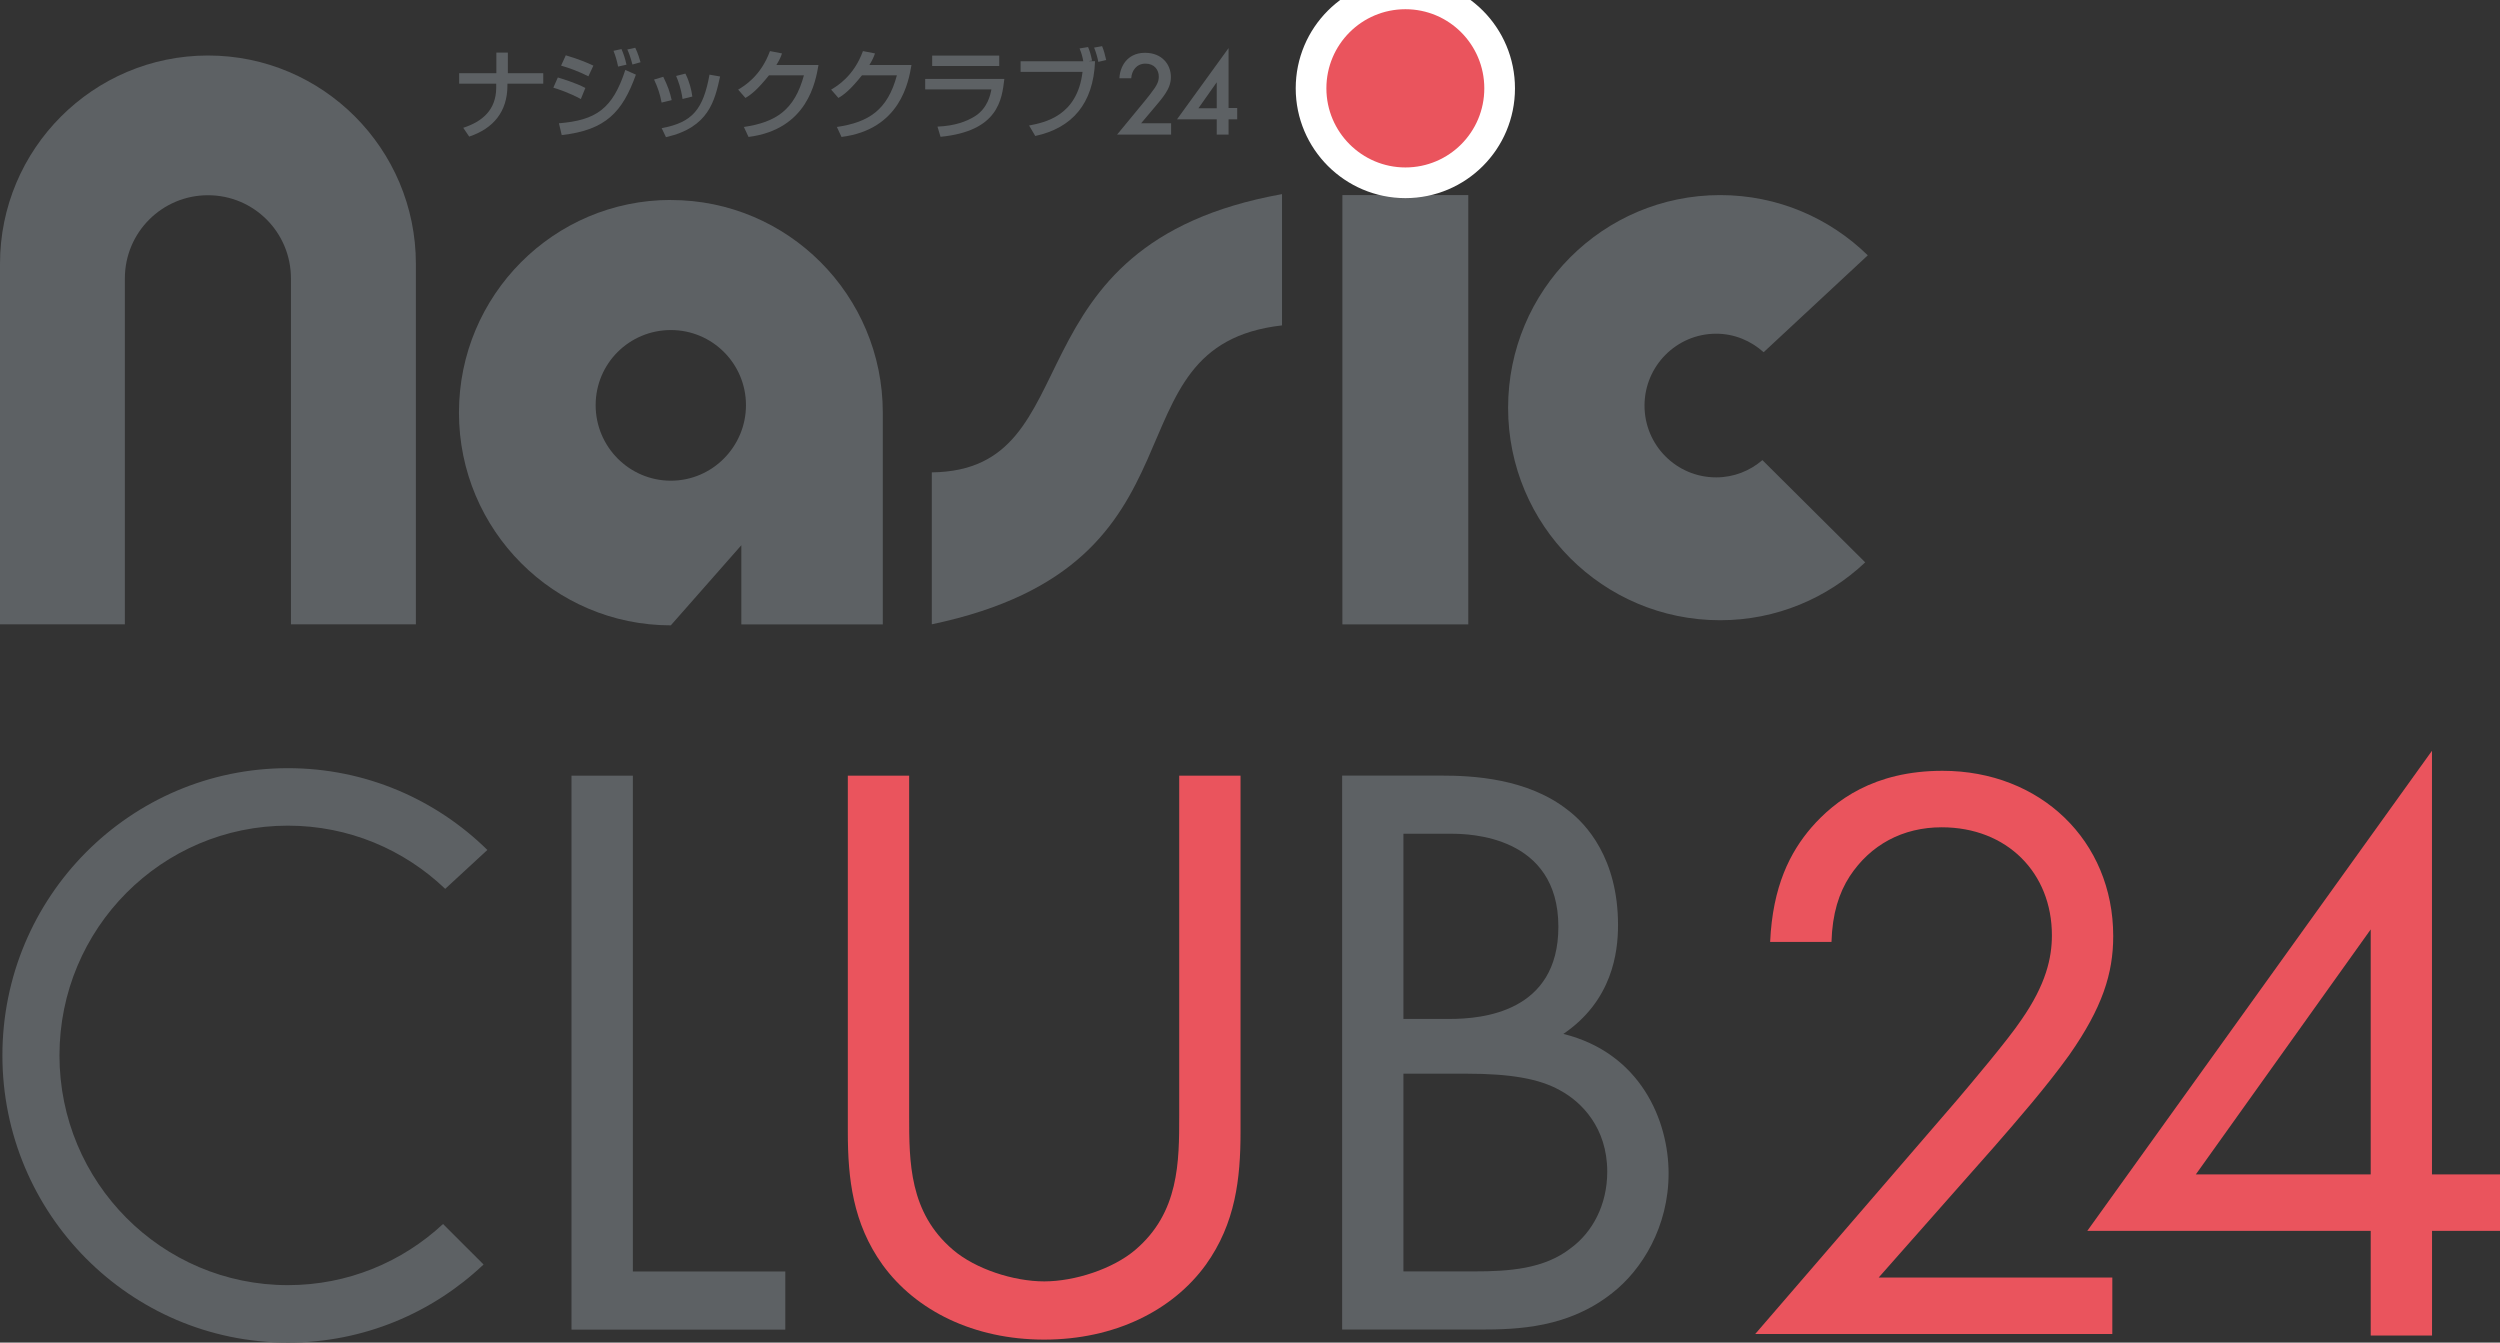
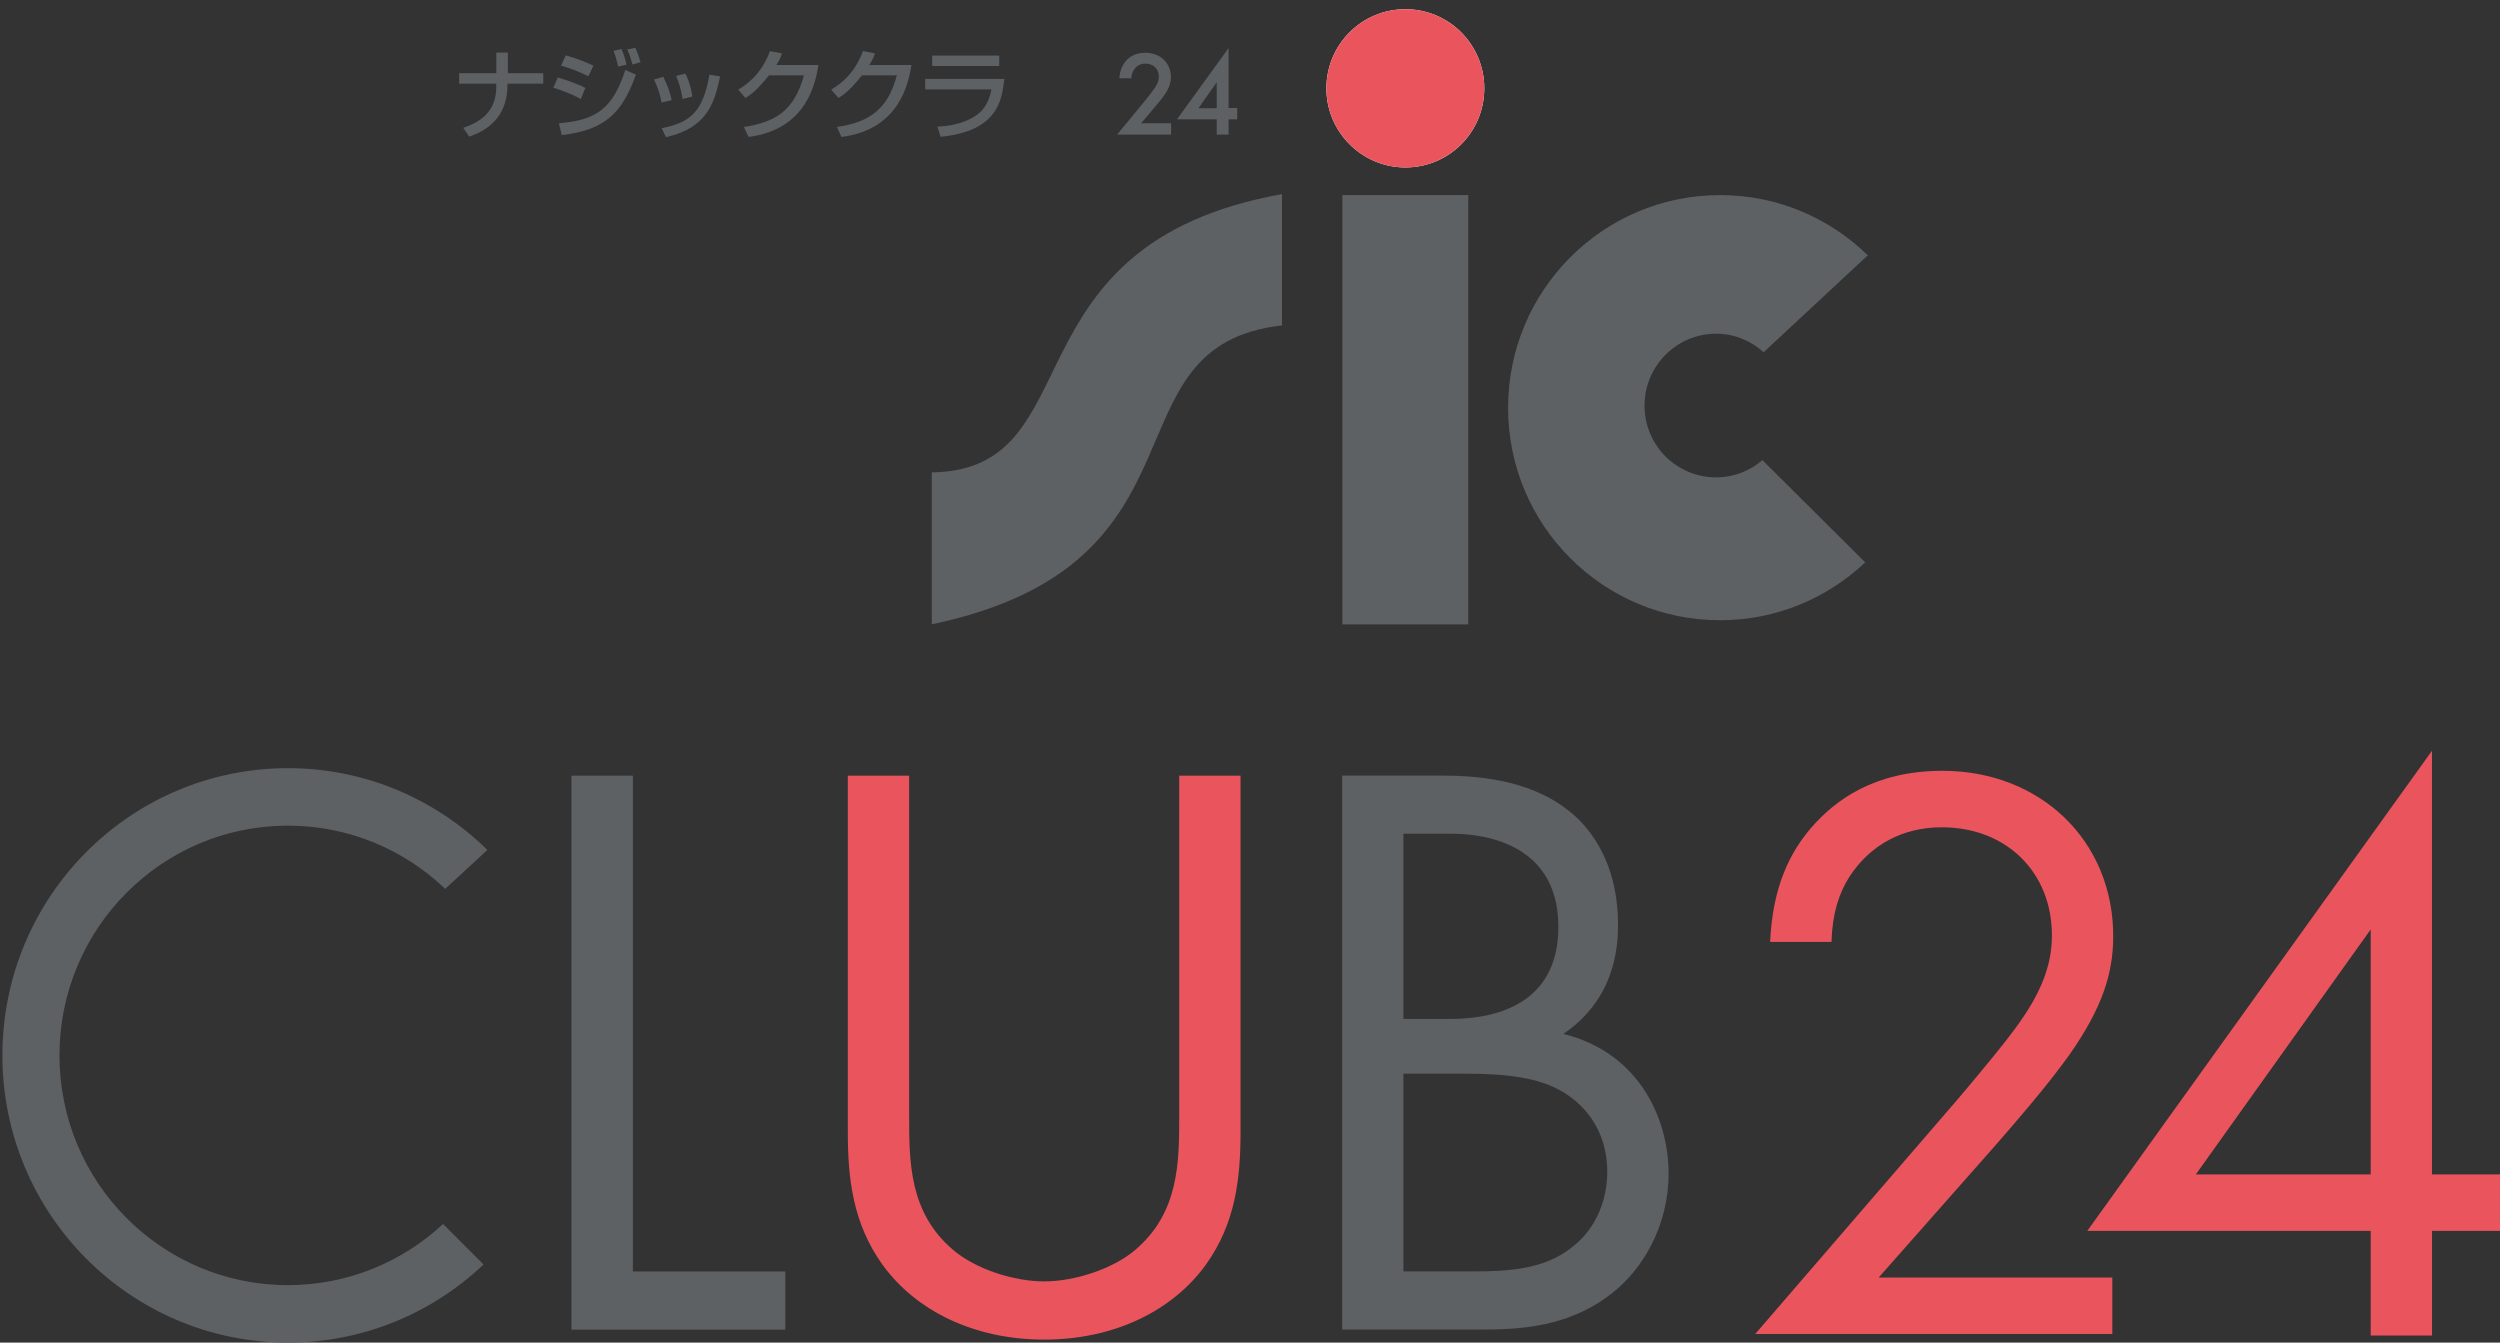
<svg xmlns="http://www.w3.org/2000/svg" width="108" height="58" viewBox="0 0 108 58" fill="none">
  <rect x="0" y="0" width="108" height="58" fill="#333333" stroke="none" />
  <g id="_ã¬ã¤ã¤ã¼_1" clip-path="url(#clip0_18978_376524)">
    <path id="Vector" d="M40.254 20.407V26.97C52.734 24.35 47.554 14.946 55.383 14.057V8.386C43.262 10.563 47.291 20.317 40.254 20.407Z" fill="#5D6164" />
    <path id="Vector_2" d="M63.43 8.428H57.991V26.973H63.43V8.428Z" fill="#5D6164" />
    <path id="Vector_3" d="M57.3 3.817C57.3 1.922 58.83 0.398 60.714 0.398C62.599 0.398 64.122 1.925 64.122 3.817C64.122 5.71 62.596 7.234 60.714 7.234C58.833 7.234 57.3 5.701 57.3 3.817Z" fill="white" />
-     <path id="Vector_4" d="M57.3 3.817C57.3 1.922 58.83 0.398 60.714 0.398C62.599 0.398 64.122 1.925 64.122 3.817C64.122 5.71 62.596 7.234 60.714 7.234C58.833 7.234 57.3 5.701 57.3 3.817Z" stroke="white" stroke-width="2.65" stroke-linecap="round" stroke-linejoin="round" />
-     <path id="Vector_5" d="M0 11.398V26.97H5.394V12.03C5.394 10.036 7.004 8.434 8.985 8.434C10.965 8.434 12.569 10.036 12.569 12.03V26.97H17.966V11.398C17.966 6.428 13.943 2.398 8.988 2.398C4.032 2.398 0 6.428 0 11.398Z" fill="#5D6164" />
-     <path id="Vector_6" d="M28.979 8.638C23.928 8.638 19.827 12.752 19.827 17.826C19.827 22.901 23.931 27.015 28.979 27.015L32.026 23.554V26.973H38.137V17.829C38.137 12.755 34.042 8.641 28.982 8.641M28.982 20.766C27.19 20.766 25.732 19.305 25.732 17.503C25.732 15.701 27.187 14.258 28.982 14.258C30.777 14.258 32.226 15.713 32.226 17.503C32.226 19.293 30.774 20.766 28.982 20.766Z" fill="#5D6164" />
    <path id="Vector_7" d="M74.138 20.623C72.426 20.623 71.043 19.237 71.043 17.524C71.043 15.812 72.426 14.416 74.138 14.416C74.929 14.416 75.643 14.725 76.189 15.216L80.688 11.03C79.039 9.419 76.793 8.428 74.311 8.428C69.251 8.428 65.15 12.539 65.15 17.617C65.15 22.695 69.251 26.794 74.311 26.794C76.745 26.794 78.94 25.838 80.577 24.294L76.136 19.877C75.598 20.341 74.899 20.623 74.14 20.623" fill="#5D6164" />
    <path id="Vector_8" d="M57.3 3.817C57.3 1.922 58.83 0.398 60.714 0.398C62.599 0.398 64.122 1.925 64.122 3.817C64.122 5.71 62.596 7.234 60.714 7.234C58.833 7.234 57.3 5.701 57.3 3.817Z" fill="#EA545D" />
    <path id="Vector_9" d="M27.339 33.506V54.928H33.925V57.44H24.689V33.509H27.339V33.506Z" fill="#5D6164" />
    <path id="Vector_10" d="M39.275 48.183C39.275 50.192 39.275 52.38 41.172 53.994C42.139 54.82 43.785 55.356 45.108 55.356C46.431 55.356 48.08 54.817 49.045 53.994C50.942 52.38 50.942 50.192 50.942 48.183V33.509H53.591V48.901C53.591 50.91 53.376 52.847 52.089 54.641C50.658 56.614 48.152 57.871 45.108 57.871C42.065 57.871 39.559 56.617 38.128 54.641C36.84 52.847 36.626 50.91 36.626 48.901V33.509H39.275V48.183Z" fill="#EA545D" />
    <path id="Vector_11" d="M62.274 33.506C63.597 33.506 65.995 33.614 67.752 35.012C68.504 35.587 69.899 37.057 69.899 39.964C69.899 41.15 69.648 43.231 67.537 44.665C70.864 45.491 72.083 48.395 72.083 50.692C72.083 52.988 70.939 54.853 69.648 55.859C67.752 57.365 65.568 57.437 63.922 57.437H57.981V33.506H62.277H62.274ZM60.628 44.018H62.632C64.027 44.018 67.322 43.731 67.322 40.036C67.322 36.09 63.456 36.018 62.704 36.018H60.628V44.018ZM60.628 54.925H63.672C65.21 54.925 66.715 54.818 67.859 53.919C68.791 53.237 69.433 52.054 69.433 50.617C69.433 48.716 68.322 47.602 67.393 47.102C66.497 46.599 65.246 46.383 63.349 46.383H60.628V54.922V54.925Z" fill="#5D6164" />
    <path id="Vector_12" d="M75.828 57.626L84.526 47.542C85.135 46.823 86.745 44.922 87.319 44.063C88.394 42.521 88.642 41.371 88.642 40.404C88.642 37.712 86.709 35.739 83.881 35.739C82.199 35.739 80.801 36.494 79.908 37.856C79.442 38.575 79.156 39.47 79.12 40.691H76.47C76.578 38.287 77.331 36.817 78.26 35.739C79.263 34.593 80.945 33.299 83.917 33.299C88.14 33.299 91.291 36.314 91.291 40.44C91.291 42.054 90.825 43.527 89.395 45.572C88.391 46.97 87.104 48.443 86.136 49.554L81.16 55.188H91.252V57.629H75.825L75.828 57.626Z" fill="#EA545D" />
    <path id="Vector_13" d="M105.064 50.733H108V53.174H105.064V57.695H102.415V53.174H90.171L105.061 32.434V50.733H105.064ZM102.415 50.733V40.15L94.861 50.733H102.415Z" fill="#EA545D" />
    <path id="Vector_14" d="M19.14 52.877C17.381 54.515 15.027 55.518 12.437 55.518C6.986 55.518 2.569 51.075 2.569 45.593C2.569 40.111 6.986 35.668 12.437 35.668C15.072 35.668 17.461 36.706 19.233 38.398L21.055 36.718C18.832 34.533 15.792 33.185 12.437 33.185C5.624 33.188 0.104 38.742 0.104 45.593C0.104 52.443 5.627 58 12.44 58C15.711 58 18.683 56.715 20.89 54.626L19.14 52.877Z" fill="#5D6164" />
    <path id="Vector_15" d="M21.443 3.162V2.272H21.939V3.162H23.468V3.614H21.921V3.689C21.921 4.823 21.317 5.548 20.269 5.901L20.012 5.521C20.846 5.249 21.428 4.746 21.437 3.796V3.614H19.836V3.162H21.446H21.443Z" fill="#5D6164" />
    <path id="Vector_16" d="M25.093 4.279C24.603 4.012 24.113 3.85 23.904 3.788L24.098 3.347C24.254 3.395 24.884 3.581 25.287 3.8L25.093 4.279ZM24.146 5.326C25.741 5.195 26.464 4.713 27.014 3.021L27.471 3.225C26.894 4.832 26.18 5.62 24.266 5.835L24.146 5.326ZM25.419 3.297C25 3.084 24.603 2.94 24.239 2.835L24.442 2.389C25.081 2.581 25.398 2.725 25.634 2.835L25.419 3.297ZM26.703 2.877C26.643 2.59 26.59 2.419 26.503 2.195L26.849 2.12C26.954 2.374 26.993 2.485 27.064 2.794L26.7 2.877H26.703ZM27.321 2.788C27.223 2.407 27.145 2.234 27.1 2.138L27.444 2.063C27.563 2.308 27.644 2.59 27.671 2.689L27.318 2.788H27.321Z" fill="#5D6164" />
    <path id="Vector_17" d="M28.581 4.434C28.519 4.081 28.411 3.764 28.256 3.437L28.653 3.317C28.853 3.725 28.937 3.97 29.017 4.326L28.581 4.431V4.434ZM28.584 5.536C29.92 5.29 30.377 4.722 30.651 3.225L31.108 3.305C30.875 4.356 30.622 5.506 28.77 5.925L28.584 5.536ZM29.486 4.278C29.418 3.802 29.304 3.512 29.209 3.281L29.609 3.18C29.785 3.527 29.872 3.883 29.908 4.171L29.483 4.276L29.486 4.278Z" fill="#5D6164" />
    <path id="Vector_18" d="M35.359 2.805C35.236 3.518 34.89 5.59 32.336 5.916L32.136 5.485C33.516 5.281 34.325 4.754 34.729 3.254H33.22C32.745 3.844 32.468 4.078 32.202 4.231L31.888 3.871C32.142 3.722 32.868 3.29 33.262 2.207L33.782 2.308C33.731 2.452 33.689 2.566 33.54 2.808H35.359V2.805Z" fill="#5D6164" />
    <path id="Vector_19" d="M39.376 2.805C39.254 3.518 38.907 5.59 36.353 5.916L36.153 5.485C37.533 5.281 38.343 4.754 38.746 3.254H37.237C36.763 3.844 36.485 4.078 36.219 4.231L35.905 3.871C36.159 3.722 36.885 3.29 37.279 2.207L37.799 2.308C37.748 2.452 37.706 2.566 37.557 2.808H39.376V2.805Z" fill="#5D6164" />
    <path id="Vector_20" d="M43.388 3.404C43.283 4.308 43.125 5.665 40.631 5.91L40.499 5.47C41.261 5.437 41.763 5.245 42.124 5.018C42.665 4.671 42.784 4.099 42.829 3.862H39.968V3.41H43.388V3.404ZM43.167 2.401V2.85H40.27V2.401H43.167Z" fill="#5D6164" />
-     <path id="Vector_21" d="M47.002 2.027C47.079 2.203 47.121 2.35 47.178 2.617L47.052 2.635V2.644H47.306C47.235 4.488 46.309 5.533 44.723 5.874L44.457 5.422C45.138 5.29 46.539 5.012 46.766 3.105H44.089V2.647H46.798C46.76 2.434 46.724 2.308 46.637 2.093L47.002 2.033V2.027ZM47.447 2.671C47.417 2.5 47.336 2.218 47.264 2.057L47.611 1.994C47.691 2.2 47.73 2.329 47.787 2.593L47.444 2.674L47.447 2.671Z" fill="#5D6164" />
    <path id="Vector_22" d="M50.592 5.814H48.259L49.463 4.353C49.583 4.207 49.765 3.979 49.878 3.811C49.977 3.665 50.06 3.515 50.06 3.311C50.06 3.018 49.869 2.749 49.484 2.749C49.099 2.749 48.889 3.051 48.869 3.38H48.358C48.373 3.042 48.513 2.77 48.651 2.62C48.776 2.479 49.024 2.281 49.463 2.281C50.201 2.281 50.583 2.787 50.583 3.329C50.583 3.617 50.473 3.85 50.332 4.06C50.207 4.249 50.045 4.44 49.836 4.686L49.296 5.326H50.592V5.817V5.814Z" fill="#5D6164" />
    <path id="Vector_23" d="M53.074 4.665H53.447V5.156H53.074V5.814H52.563V5.156H50.846L53.074 2.078V4.665ZM52.563 4.677V3.554L51.772 4.677H52.563Z" fill="#5D6164" />
  </g>
  <defs>
    <clipPath id="clip0_18978_376524">
      <rect width="108" height="58" fill="white" />
    </clipPath>
  </defs>
</svg>